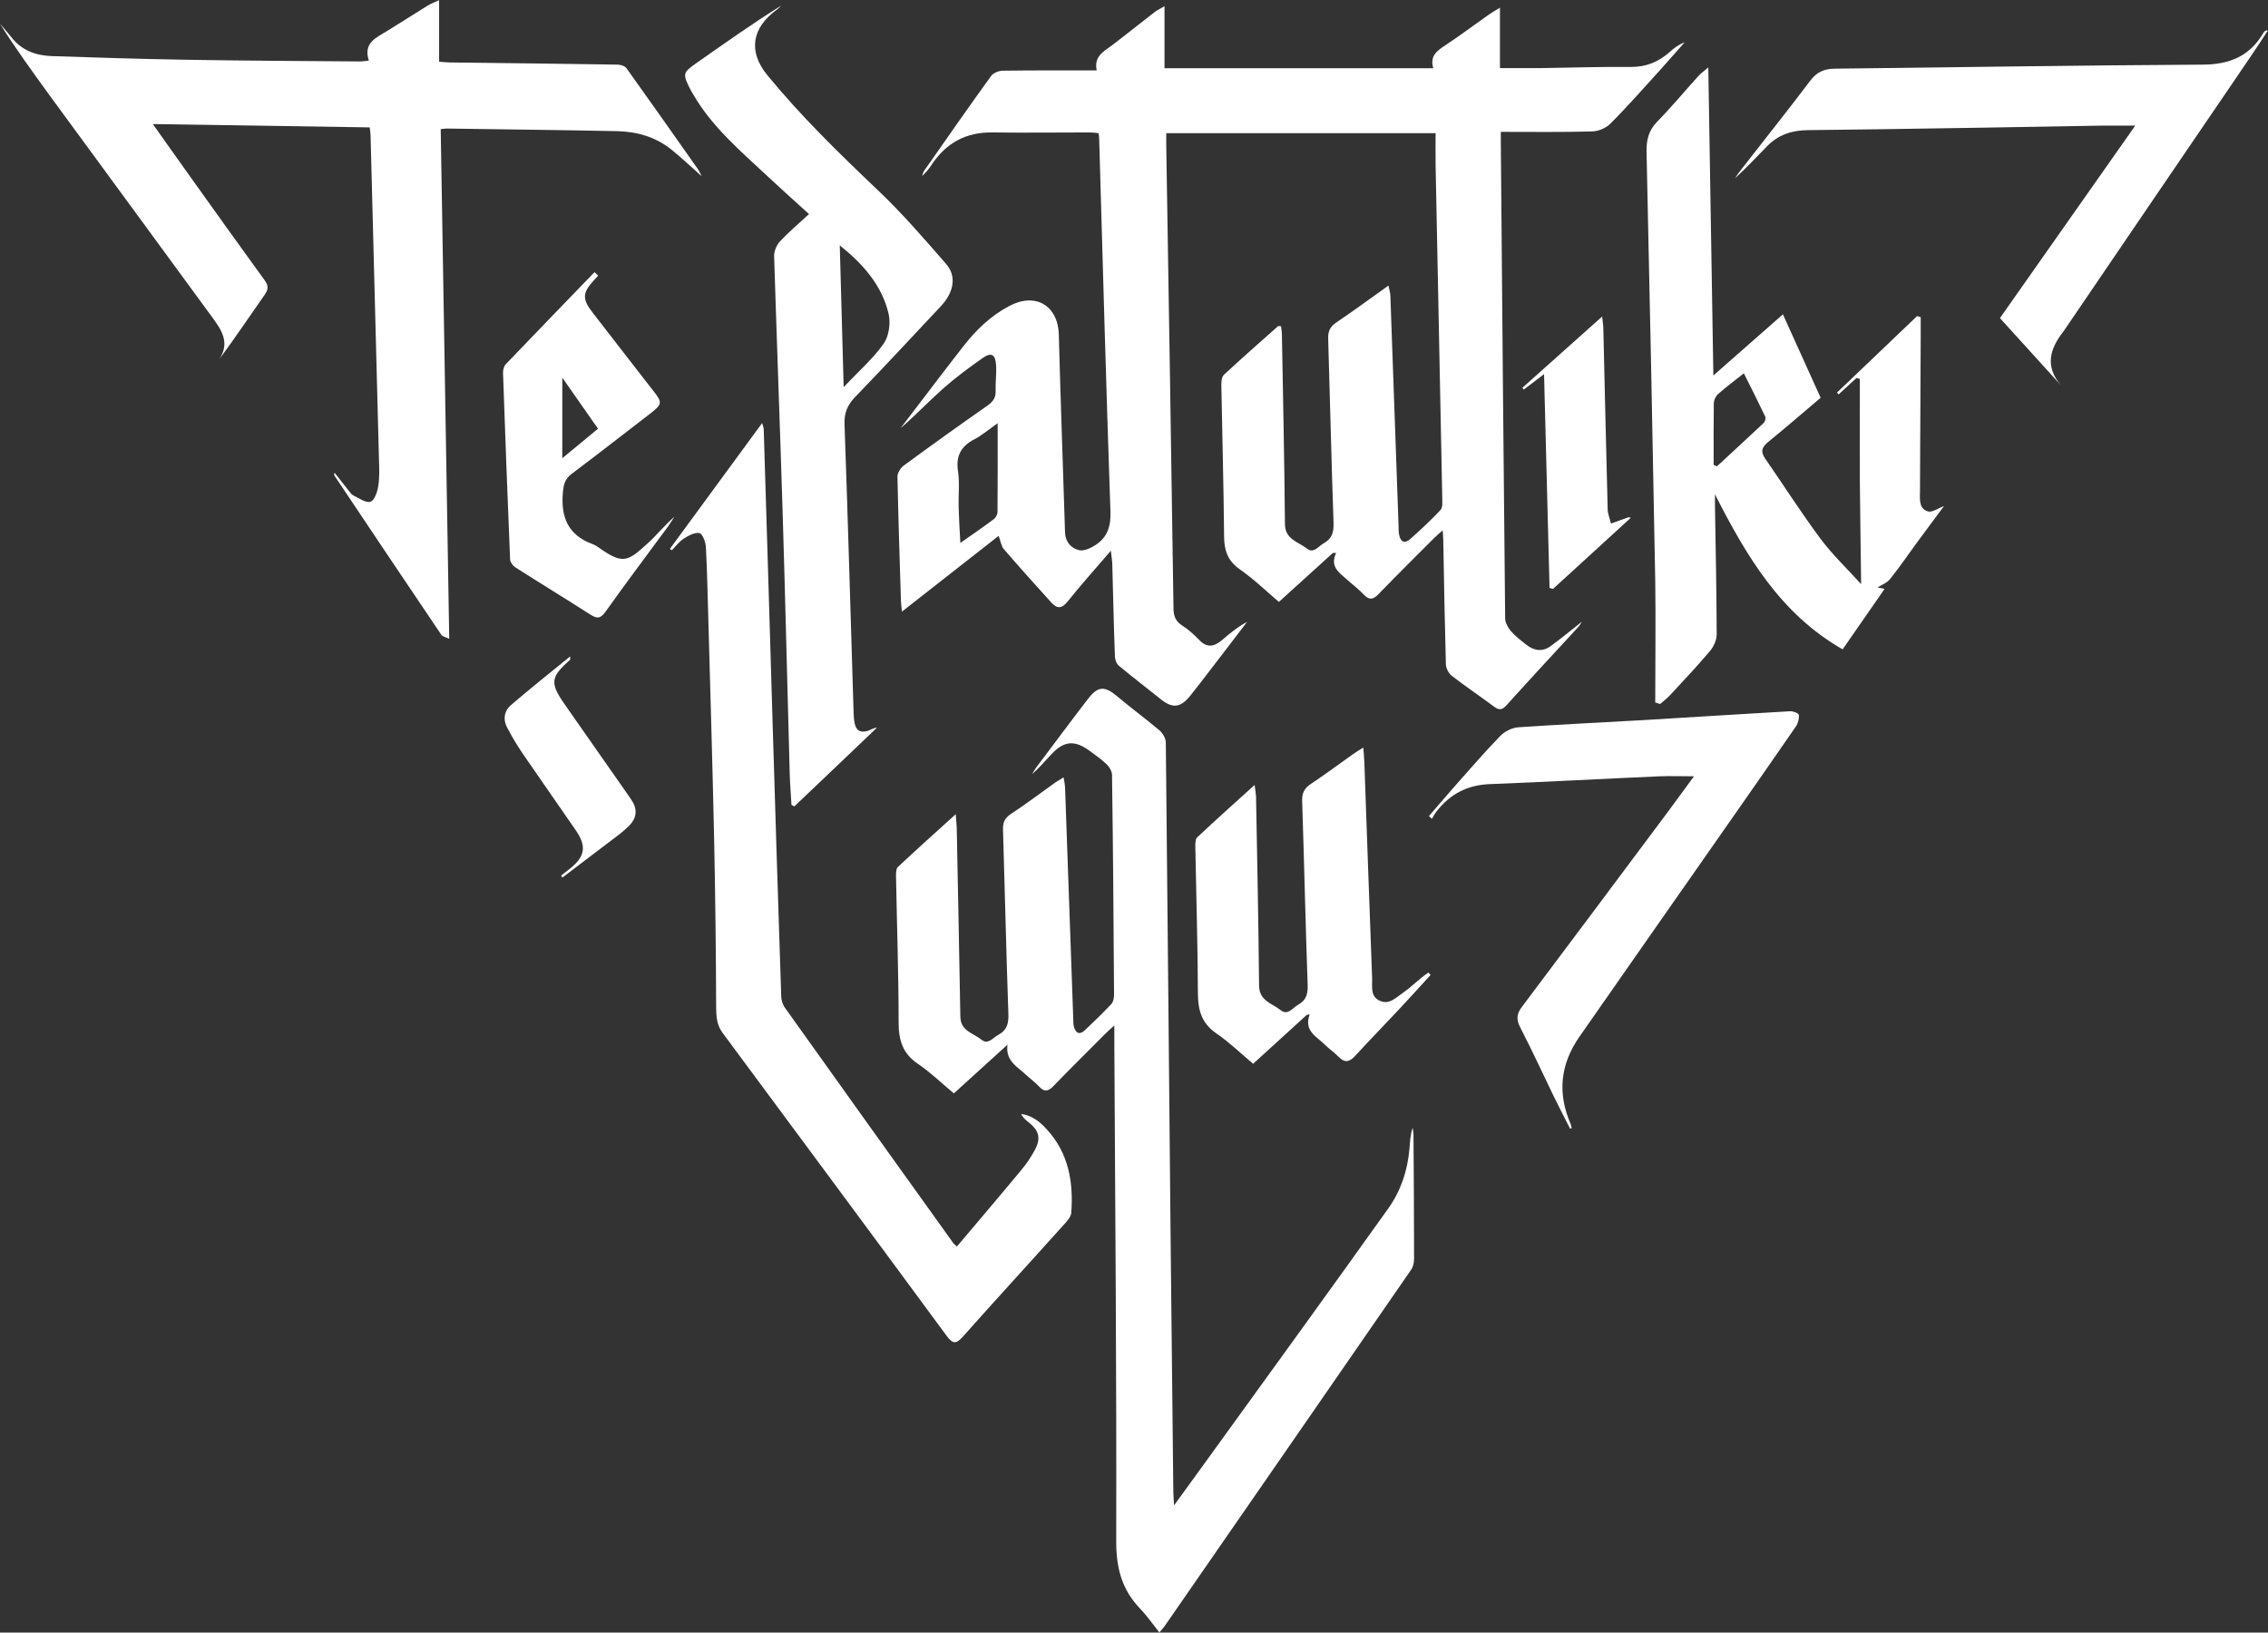
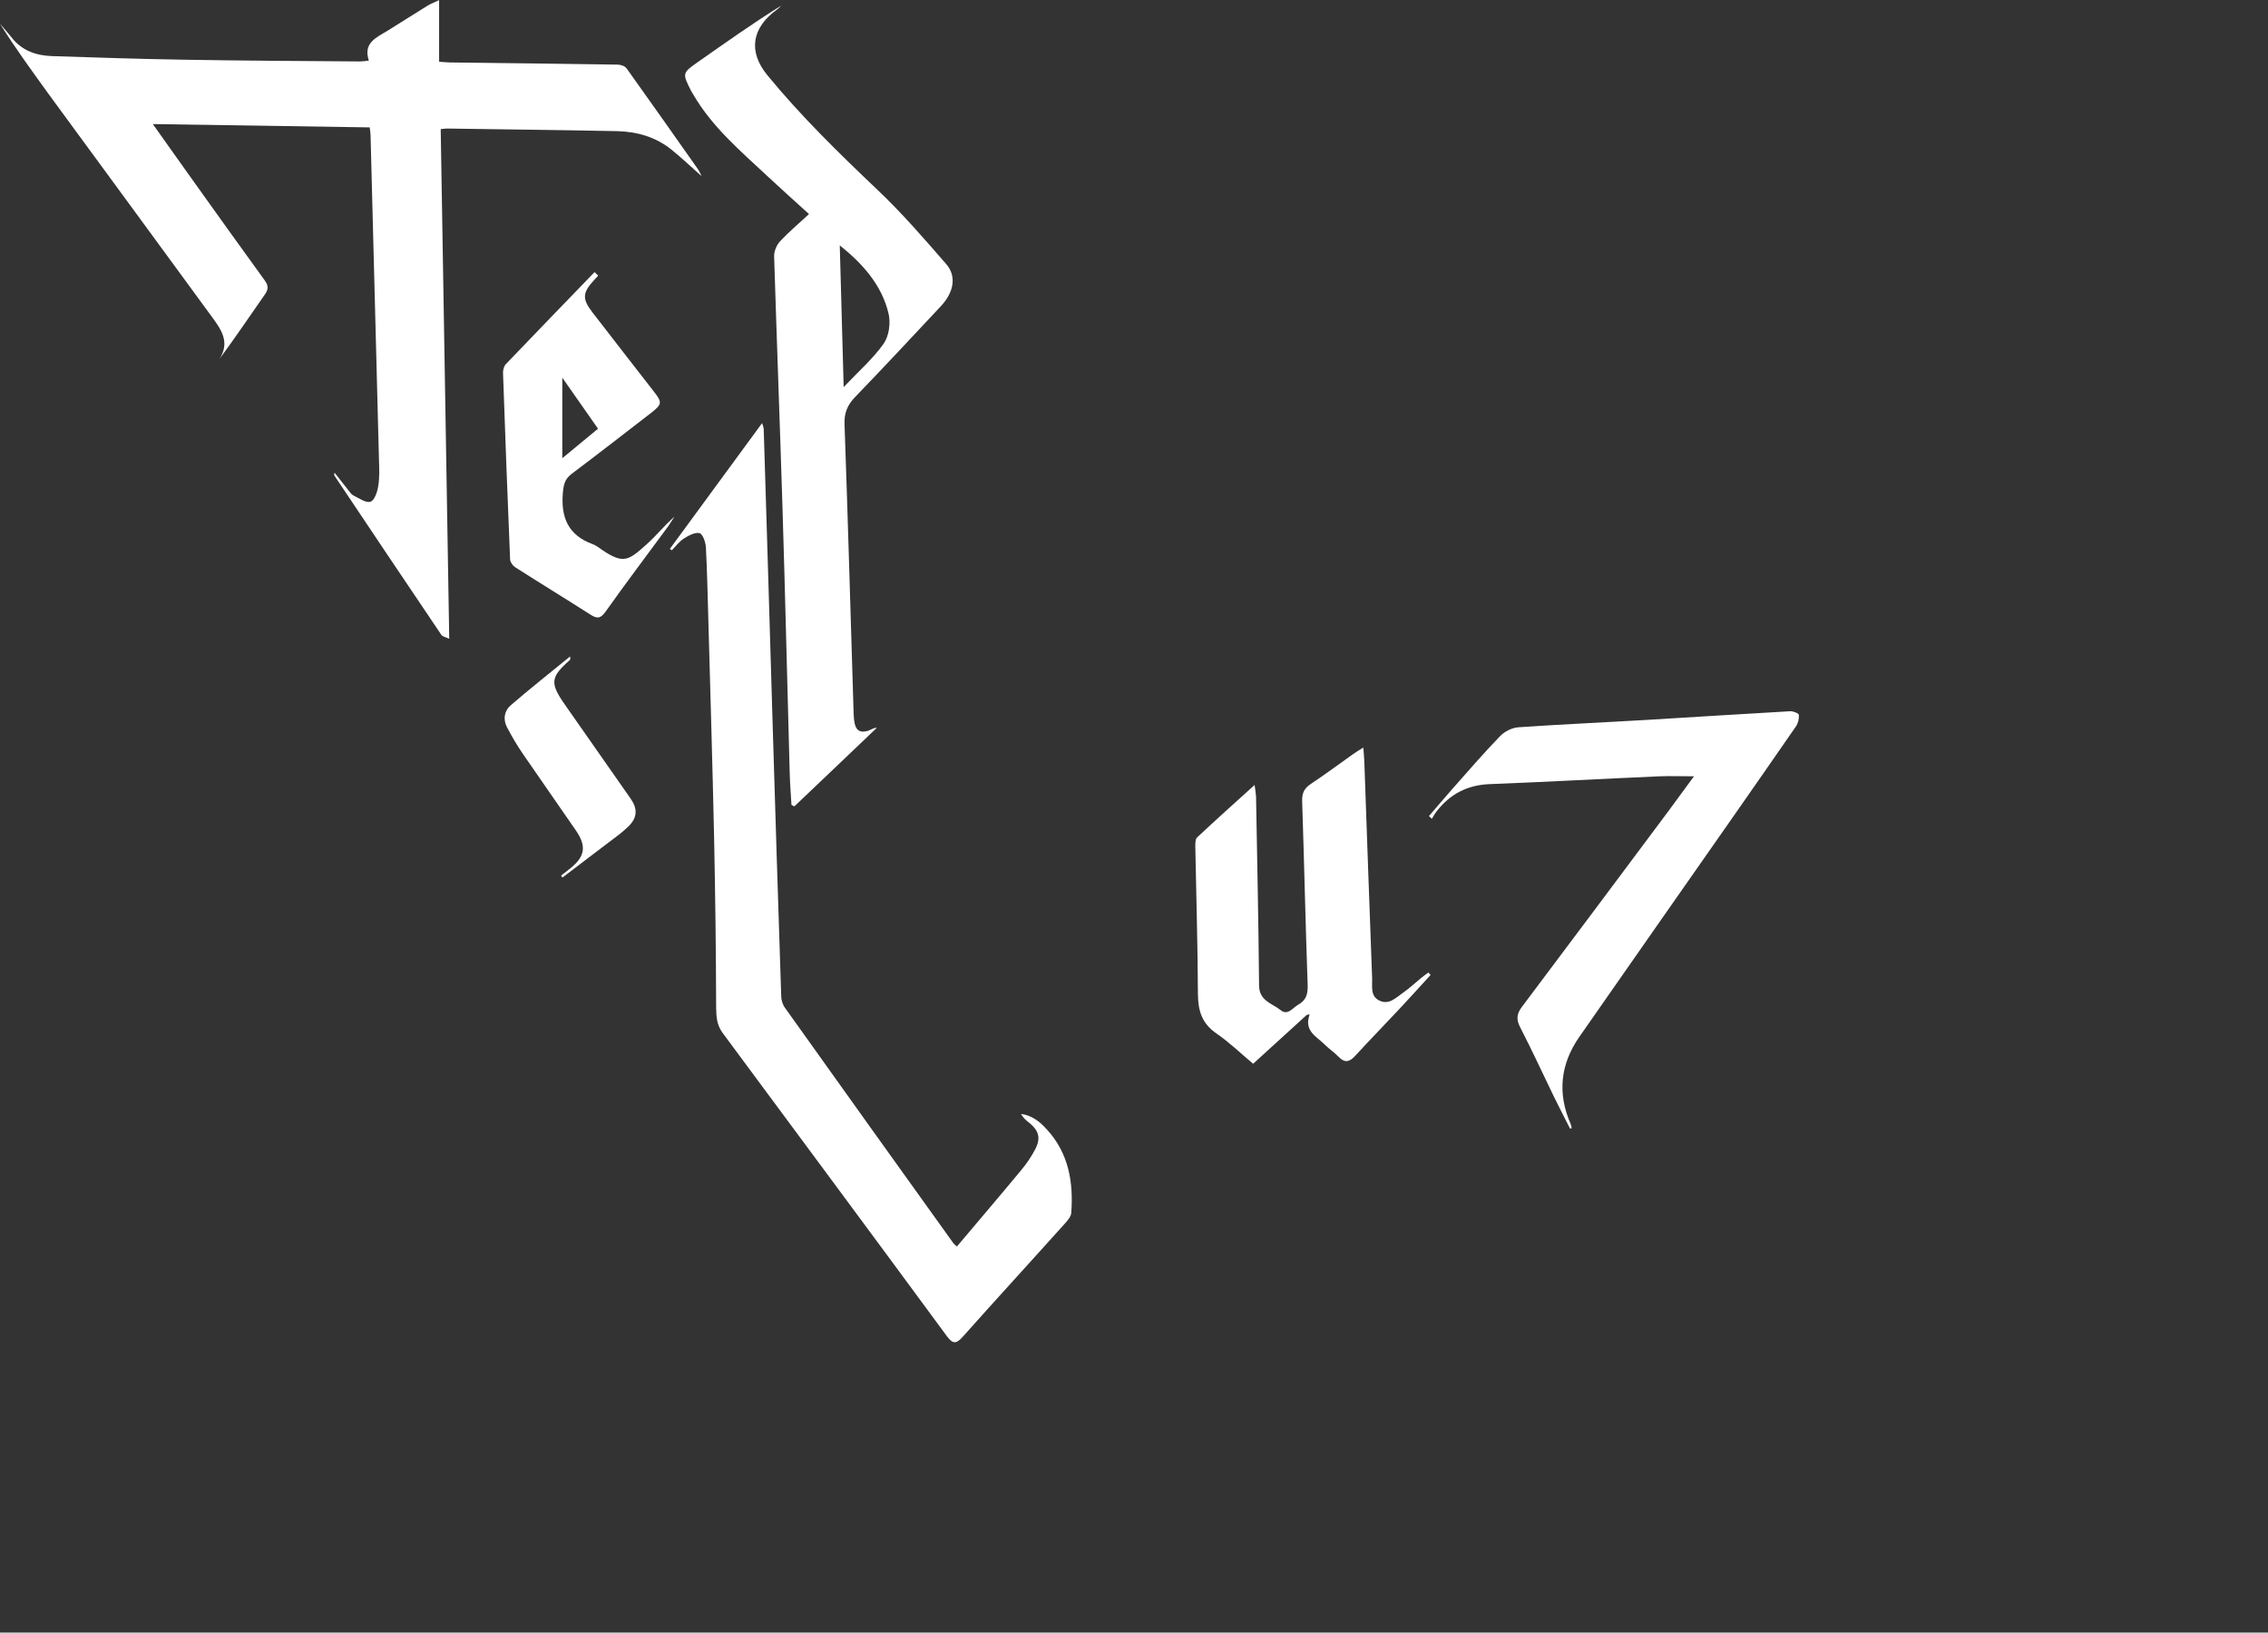
<svg xmlns="http://www.w3.org/2000/svg" id="Calque_2" data-name="Calque 2" viewBox="0 0 156.86 112.91">
  <rect x="0" y="0" width="156.86" height="112.91" fill="#333333" stroke="none" />
  <defs>
    <style> .cls-1 { fill: #fff; stroke-width: 0px; } </style>
  </defs>
  <g id="Calque_1-2" data-name="Calque 1">
-     <path class="cls-1" d="M99.26,9.21h-18.6c0,.31,0,.58,0,.84.17,10.64.35,21.28.5,31.92,0,.56.09.97.6,1.29.43.27.82.63,1.18,1,.52.55,1.01.48,1.54.04.55-.47,1.1-.93,1.77-1.29-.86,1.12-1.71,2.25-2.57,3.36-.45.59-.9,1.17-1.36,1.75-.68.84-1.23.89-2.05.23-.96-.77-1.94-1.52-2.88-2.3-.17-.14-.28-.43-.28-.66-.08-2.09-.12-4.19-.18-6.28,0-.28-.05-.56-.1-1.02-1.09,1.27-2.07,2.36-2.99,3.51-.41.51-.73.51-1.13.07-1.11-1.22-2.21-2.45-3.29-3.7-.17-.2-.21-.52-.35-.91-2.21,1.73-4.4,3.45-6.69,5.24-.03-.31-.06-.54-.07-.77-.09-2.86-.18-5.71-.24-8.57,0-.25.21-.59.42-.75,1.92-1.41,3.86-2.8,5.82-4.17.38-.27.57-.54.55-1.02-.02-.59.07-1.18.03-1.77-.04-.74-.33-.91-.94-.48-.94.66-1.87,1.35-2.73,2.11-.99.88-1.91,1.85-2.93,2.73,1.44-1.88,2.86-3.77,4.32-5.64.88-1.13,1.88-2.11,3.18-2.8,1.81-.97,3.39-.06,3.44,1.99.12,4.55.29,9.11.43,13.66.02.66.42,1.1.97,1.23.34.08.83-.15,1.16-.37.82-.54,1.05-1.31,1.01-2.33-.3-8.59-.53-17.18-.78-25.78,0-.1-.02-.19-.04-.36-.21-.02-.42-.05-.63-.05-2.24,0-4.48.03-6.73,0-1.81-.02-3.17.72-4.17,2.21-.19.29-.4.56-.68.8.05-.12.07-.25.14-.35,1.54-2.2,3.07-4.4,4.64-6.57.15-.21.52-.35.79-.36,2.14-.03,4.28-.02,6.51-.02-.21-1,.51-1.32,1.08-1.75.98-.75,1.94-1.52,2.91-2.27.16-.13.36-.22.7-.42v4.29h18.59c-.26-.87.28-1.22.85-1.6,1-.66,1.97-1.39,2.95-2.08.21-.15.44-.28.81-.51v4.18c1.04,0,1.96,0,2.89,0,2.07-.03,4.14-.1,6.2-.08,1.06,0,1.91-.37,2.67-1.05.29-.26.6-.5,1.01-.65-.57.64-1.13,1.29-1.71,1.93-1.13,1.24-2.23,2.5-3.41,3.68-.3.31-.83.54-1.27.55-2.07.06-4.14.03-6.32.03,0,.3,0,.53,0,.77.09,10.96.19,21.92.3,32.88,0,.29.19.63.39.87.3.35.68.64,1.05.93.53.43,1.12.54,1.7.12.73-.53,1.43-1.11,2.16-1.69-.07.11-.13.24-.22.34-1.67,1.81-3.34,3.61-4.99,5.44-.3.33-.51.35-.86.09-.96-.72-1.97-1.39-2.92-2.13-.22-.17-.41-.54-.41-.82-.08-2.86-.13-5.71-.18-8.57,0-.17-.02-.34-.04-.67-.26.23-.43.37-.59.53-1.29,1.29-2.58,2.57-3.85,3.88-.37.39-.64.43-1.02.03-.37-.39-.81-.72-1.21-1.08-.52-.46-1.14-.87-.7-1.8-.07,0-.15,0-.22,0-1.23,1.11-2.45,2.22-3.74,3.39-.9-.77-1.75-1.59-2.71-2.26-.85-.6-1.08-1.33-1.08-2.31-.03-3.5-.13-6.99-.19-10.49,0-.22.04-.53.19-.66,1.23-1.14,2.48-2.24,3.73-3.35.03-.02.09,0,.21,0,.02.2.06.41.06.61.08,4.36.17,8.72.21,13.08.01,1.06.92,1.22,1.52,1.69.46.37.78-.15,1.15-.36.6-.33.71-.78.69-1.44-.15-4.23-.24-8.47-.37-12.7-.02-.53.13-.85.58-1.15,1.18-.79,2.32-1.64,3.59-2.54.06.31.12.49.13.66.19,5.34.38,10.68.57,16.02,0,.17,0,.35.03.52.1.55.39.68.8.31.71-.64,1.42-1.29,2.07-1.99.16-.17.12-.55.12-.84-.15-7.66-.31-15.32-.46-22.98-.01-.73,0-1.47,0-2.24ZM69,29.27c-.67.47-1.1.85-1.59,1.1-.94.48-1.32,1.16-1.15,2.24.12.79.02,1.62.04,2.43.02.8.07,1.59.12,2.51.86-.6,1.6-1.11,2.32-1.65.13-.1.25-.32.25-.49.02-1.98.01-3.97.01-6.14Z" />
-     <path class="cls-1" d="M80.19,112.91c-.46-.58-.86-1.16-1.34-1.66-1.28-1.33-1.66-2.85-1.65-4.71.03-11.43-.07-22.85-.13-34.28,0-.39,0-.77,0-1.34-.32.29-.51.46-.69.64-1.18,1.19-2.37,2.36-3.54,3.57-.36.37-.62.39-.97.02-.27-.29-.59-.52-.88-.79-.6-.57-1.47-.98-1.31-2.11-1.21,1.1-2.42,2.2-3.71,3.37-.82-.68-1.59-1.44-2.48-2.04-1.06-.71-1.34-1.64-1.34-2.87,0-3.37-.12-6.75-.18-10.12,0-.21,0-.5.12-.62,1.27-1.19,2.56-2.35,4.01-3.66.03.45.06.7.07.95.09,4.36.17,8.71.25,13.07.02.98.9,1.12,1.45,1.57.47.38.78-.12,1.16-.32.63-.34.74-.81.71-1.5-.15-4.23-.24-8.47-.37-12.7-.02-.5.12-.8.55-1.09,1.01-.66,1.97-1.39,2.95-2.09.19-.14.4-.25.69-.44.05.3.09.48.1.66.19,5.36.38,10.73.57,16.09,0,.15,0,.3.03.44.11.46.36.68.77.3.63-.59,1.25-1.19,1.84-1.82.14-.15.18-.45.18-.68-.03-5.05-.07-10.1-.14-15.15,0-.24-.17-.54-.35-.72-.37-.36-.8-.65-1.21-.96-1.03-.75-1.76-.69-2.64.25-.43.46-.84.95-1.33,1.37.09-.15.18-.31.28-.45,1.2-1.59,2.38-3.19,3.6-4.77.69-.89,1.16-.88,2.01-.16.96.81,1.97,1.55,2.93,2.36.22.19.42.54.43.82.12,11.38.22,22.76.33,34.13.06,5.91.13,11.82.19,17.73,0,.23.03.46.05.91,1-1.38,1.88-2.58,2.75-3.79,4.03-5.58,8.08-11.15,12.07-16.75.86-1.2,1.33-2.61,1.46-4.11.04-.48.06-.97.22-1.47.02.17.06.33.06.5.02,2.86.04,5.71.04,8.57,0,.25-.06.55-.2.75-5.68,8.23-11.38,16.46-17.07,24.68-.07.1-.16.19-.33.39Z" />
    <path class="cls-1" d="M23.13,32.68c.34.43.65.83.96,1.22.11.13.21.3.36.37.39.19.86.53,1.17.43.28-.09.48-.68.54-1.08.1-.6.07-1.23.05-1.84-.19-7.46-.39-14.92-.58-22.38,0-.17-.03-.33-.06-.59-4.95-.08-9.88-.15-15-.23,1,1.4,1.88,2.66,2.78,3.91,1.64,2.3,3.29,4.6,4.95,6.89.25.35.29.59.03.97-1.04,1.48-2.05,2.99-3.16,4.49.79-1.21.08-2.11-.56-2.99-3.74-5.12-7.5-10.23-11.25-15.35C2.2,4.89,1.04,3.31,0,1.64c.27.32.54.62.8.95.71.91,1.69,1.25,2.78,1.29,3.05.1,6.1.2,9.15.25,4.06.07,8.13.09,12.19.12.17,0,.33-.03.59-.06-.4-1.21.49-1.58,1.27-2.05.94-.58,1.87-1.18,2.81-1.76.2-.12.42-.2.78-.37v4.26c.32.02.53.05.75.05,3.87.05,7.73.09,11.6.15.21,0,.5.1.61.25,1.66,2.32,3.3,4.65,4.94,6.98.1.15.17.32.26.49-.71-.63-1.37-1.26-2.09-1.84-1.09-.88-2.39-1.25-3.77-1.28-3.92-.08-7.83-.12-11.75-.18-.12,0-.23.02-.44.04.2,11.73.39,23.41.59,35.25-.24-.12-.47-.15-.55-.28-2.48-3.67-4.94-7.34-7.4-11.02-.02-.03,0-.09.02-.2Z" />
-     <path class="cls-1" d="M114.48,48.58c0-2.8.04-5.6,0-8.41-.18-9.87-.38-19.75-.6-29.62-.02-.83.12-1.5.72-2.12,1-1.02,1.91-2.12,2.87-3.18.16-.17.35-.31.68-.59.12,7.16.23,14.14.35,21.31,1.65-1.45,3.2-2.81,4.81-4.23.88,1.94,1.73,3.83,2.61,5.77-1.21,1.02-2.39,2.05-3.61,3.04-.45.36-.57.67-.23,1.16,1.28,1.85,2.49,3.75,3.83,5.55.82,1.1,1.83,2.06,2.81,3.14-.03-2.53-.07-4.86-.09-7.19-.01-2.33,0-4.67,0-7-.08-.02-.15-.05-.23-.07-.41.38-.82.76-1.24,1.14-.04-.04-.08-.09-.11-.13,1.85-1.76,3.7-3.53,5.54-5.29.08.03.17.06.25.08,0,.4,0,.8,0,1.2-.02,3.62-.03,7.24-.05,10.86,0,.02,0,.05,0,.07-.02.53-.04,1.13.55,1.3.29.09.7-.22,1.11-.37-.62.84-1.24,1.67-1.86,2.51-.62.85-1.22,1.73-1.88,2.55-.22.27-.6.4-.86.57.03,0,.2.04.49.1-.97,1.39-1.9,2.73-2.9,4.18-4.32-2.47-6.66-6.47-8.83-10.72,0,.25,0,.49,0,.74.05,2.98.11,5.96.12,8.94,0,.39-.2.84-.46,1.15-.87,1.03-1.8,2.02-2.72,3.01-.22.24-.48.44-.73.66-.12-.04-.23-.07-.35-.11ZM118.53,32.16c.07.03.15.06.22.09,1.08-1,2.16-1.99,3.22-2.99.1-.09.17-.33.12-.44-.47-.99-.96-1.97-1.48-3-.65.51-1.24.95-1.79,1.44-.16.14-.28.41-.29.62-.02,1.42-.01,2.85-.01,4.28Z" />
    <path class="cls-1" d="M46.33,37.96c2.11-2.88,4.22-5.75,6.38-8.7.05.17.1.29.11.41.21,6.72.41,13.44.61,20.16.19,6.35.39,12.7.6,19.05,0,.28.1.6.26.82,3.87,5.43,7.75,10.85,11.64,16.27.04.06.1.09.25.24,1.5-1.78,3-3.53,4.47-5.31.36-.43.68-.91.94-1.4.42-.8.26-1.33-.47-1.9-.19-.15-.38-.31-.5-.56.77.1,1.32.56,1.79,1.08,1.5,1.64,1.84,3.64,1.68,5.77-.02.25-.25.52-.44.73-2.35,2.62-4.73,5.21-7.07,7.84-.46.51-.69.49-1.1-.06-5.15-7-10.33-13.98-15.5-20.96-.39-.53-.44-1.07-.45-1.71-.01-3.91-.06-7.83-.14-11.74-.11-5.05-.26-10.09-.4-15.14-.05-1.67-.08-3.35-.17-5.02-.02-.35-.23-.91-.44-.96-.32-.07-.76.17-1.09.38-.32.21-.56.54-.83.81-.04-.03-.09-.07-.13-.1Z" />
    <path class="cls-1" d="M55.98,14.83c-1.08-.98-2.03-1.83-2.96-2.7-1.83-1.71-3.75-3.34-5.04-5.54-.06-.11-.13-.21-.19-.32-.61-1.21-.6-1.22.49-1.99,1.89-1.32,3.77-2.66,5.75-3.89-.11.1-.2.21-.32.29-1.72,1.26-1.98,2.89-.63,4.53,2.33,2.84,4.95,5.39,7.61,7.92,1.69,1.6,3.22,3.37,4.75,5.13.74.85.53,1.96-.37,2.92-1.97,2.1-3.93,4.21-5.93,6.28-.53.55-.76,1.1-.73,1.89.24,6.67.42,13.34.63,20.01.03,1.04.28,1.36.93,1.2.22-.05.4-.22.68-.23-1.9,1.81-3.8,3.63-5.71,5.44-.07-.03-.13-.07-.2-.1-.04-.72-.1-1.45-.12-2.17-.17-6.13-.31-12.26-.5-18.39-.18-5.81-.4-11.62-.58-17.42,0-.33.18-.75.41-1,.6-.64,1.28-1.22,2-1.88ZM58.08,16.96c.09,3.2.17,6.4.27,9.81,1.04-1.1,2.04-1.97,2.77-3.01.37-.53.49-1.44.33-2.09-.47-1.96-1.78-3.43-3.37-4.7Z" />
-     <path class="cls-1" d="M147.66,8.69c-.87,0-1.62-.01-2.37,0-6.75.11-13.49.24-20.24.31-1.13.01-2.07.32-2.85,1.13-.72.74-1.42,1.48-2.2,2.2.11-.16.2-.32.32-.47,1.63-2.1,3.29-4.17,4.89-6.29.45-.6.99-.82,1.7-.82,8.47-.1,16.94-.23,25.41-.28,1.88,0,3.3-.59,4.24-2.23.05-.08.13-.14.3-.14-.45.68-.89,1.36-1.35,2.03-4.25,6.24-8.5,12.47-12.74,18.71-.01.02-.03.04-.04.06-.95,1.2-1.33,2.42-.19,3.75-1.38-1.52-2.76-3.04-4.22-4.65,2.93-4.17,6.12-8.71,9.35-13.3Z" />
    <path class="cls-1" d="M108.58,78.04c-.37-.74-.76-1.48-1.12-2.22-.77-1.59-1.51-3.2-2.32-4.77-.29-.56-.24-.94.13-1.43,3.39-4.5,6.75-9.01,10.12-13.52.58-.78,1.16-1.57,1.77-2.41-.85,0-1.62-.03-2.39,0-3.91.17-7.82.39-11.73.54-1.55.06-2.74.68-3.67,1.87-.13.16-.23.35-.34.53-.07-.06-.13-.13-.2-.19.52-.6,1.03-1.21,1.56-1.81,1.11-1.25,2.2-2.52,3.36-3.72.31-.32.82-.58,1.26-.61,2.9-.2,5.8-.33,8.7-.5,3.37-.2,6.73-.42,10.1-.61.21-.01.59.14.6.25.03.26-.05.58-.2.8-1.45,2.11-2.92,4.2-4.38,6.3-3.53,5.06-7.08,10.11-10.6,15.17-1.32,1.9-1.53,3.92-.59,6.05.03.08.04.17.06.26-.03.01-.06.02-.1.04Z" />
    <path class="cls-1" d="M98.95,67.42c-.74.81-1.48,1.63-2.23,2.43-.99,1.06-2.01,2.1-2.99,3.17-.4.44-.73.51-1.16.06-.29-.3-.64-.53-.94-.83-.57-.57-1.47-.94-1.05-2.09-.07,0-.13.02-.2.03-1.21,1.1-2.42,2.2-3.71,3.38-.84-.7-1.63-1.47-2.53-2.09-1.01-.69-1.28-1.57-1.29-2.74-.01-3.4-.12-6.8-.18-10.2,0-.21,0-.5.12-.62,1.27-1.19,2.56-2.35,3.98-3.63.05.38.09.58.1.78.08,4.36.17,8.72.21,13.08,0,1.07.9,1.24,1.49,1.71.5.4.82-.15,1.21-.37.57-.32.68-.74.66-1.38-.15-4.23-.24-8.47-.38-12.7-.02-.56.15-.9.61-1.2.98-.65,1.93-1.36,2.89-2.04.19-.14.4-.26.73-.47.03.43.06.71.07.99.18,5,.35,9.99.54,14.99.02.54-.14,1.21.5,1.52.68.33,1.16-.22,1.65-.55.44-.31.84-.69,1.26-1.03.15-.13.32-.24.48-.36l.17.19Z" />
    <path class="cls-1" d="M41.38,19.05c-.09.11-.18.21-.28.31-.82.88-.85,1.31-.12,2.25,1.41,1.83,2.83,3.65,4.25,5.48.58.74.56.87-.19,1.46-1.83,1.41-3.65,2.83-5.5,4.22-.47.35-.56.74-.61,1.3-.15,1.7.36,2.94,2.05,3.56.25.09.47.27.69.42,1.47.99,1.82.7,3.07-.42.66-.59,1.21-1.29,1.9-1.89-.15.23-.29.47-.45.69-1.44,1.96-2.91,3.9-4.32,5.89-.36.5-.61.46-1.06.17-1.72-1.1-3.46-2.16-5.18-3.26-.17-.11-.34-.35-.35-.54-.18-4.3-.34-8.61-.49-12.91,0-.2.06-.46.19-.59,2.04-2.13,4.09-4.25,6.14-6.37.09.08.17.16.26.25ZM41.36,29.65c-.86-1.23-1.66-2.38-2.47-3.53v5.57c.92-.76,1.67-1.38,2.47-2.04Z" />
-     <path class="cls-1" d="M106.8,25.87c-.59.45-1,.76-1.41,1.07-.03-.04-.06-.08-.1-.12,1.79-1.6,3.58-3.2,5.52-4.93.04.42.08.62.08.82.1,4.16.19,8.32.3,12.48,0,.34.15.68.23,1.02.35-.13.7-.25,1.05-.38.08-.03.15-.09.32-.02l-5.38,4.92c-.08-.02-.16-.04-.24-.07-.12-4.86-.25-9.71-.38-14.79Z" />
    <path class="cls-1" d="M38.81,60.55c.21-.16.42-.32.63-.49,1.02-.82,1.14-1.53.4-2.61-1.22-1.78-2.47-3.55-3.69-5.33-.4-.59-.76-1.2-1.09-1.83-.28-.54-.18-1.13.25-1.5,1.33-1.15,2.71-2.24,4.12-3.39,0,.15.02.22,0,.23-1.36,1.2-1.41,1.6-.37,3.09,1.52,2.17,3.04,4.34,4.56,6.52.49.7.46,1.31-.15,1.91-.42.41-.9.76-1.37,1.11-1.06.81-2.13,1.62-3.2,2.43-.03-.05-.07-.09-.1-.14Z" />
  </g>
</svg>